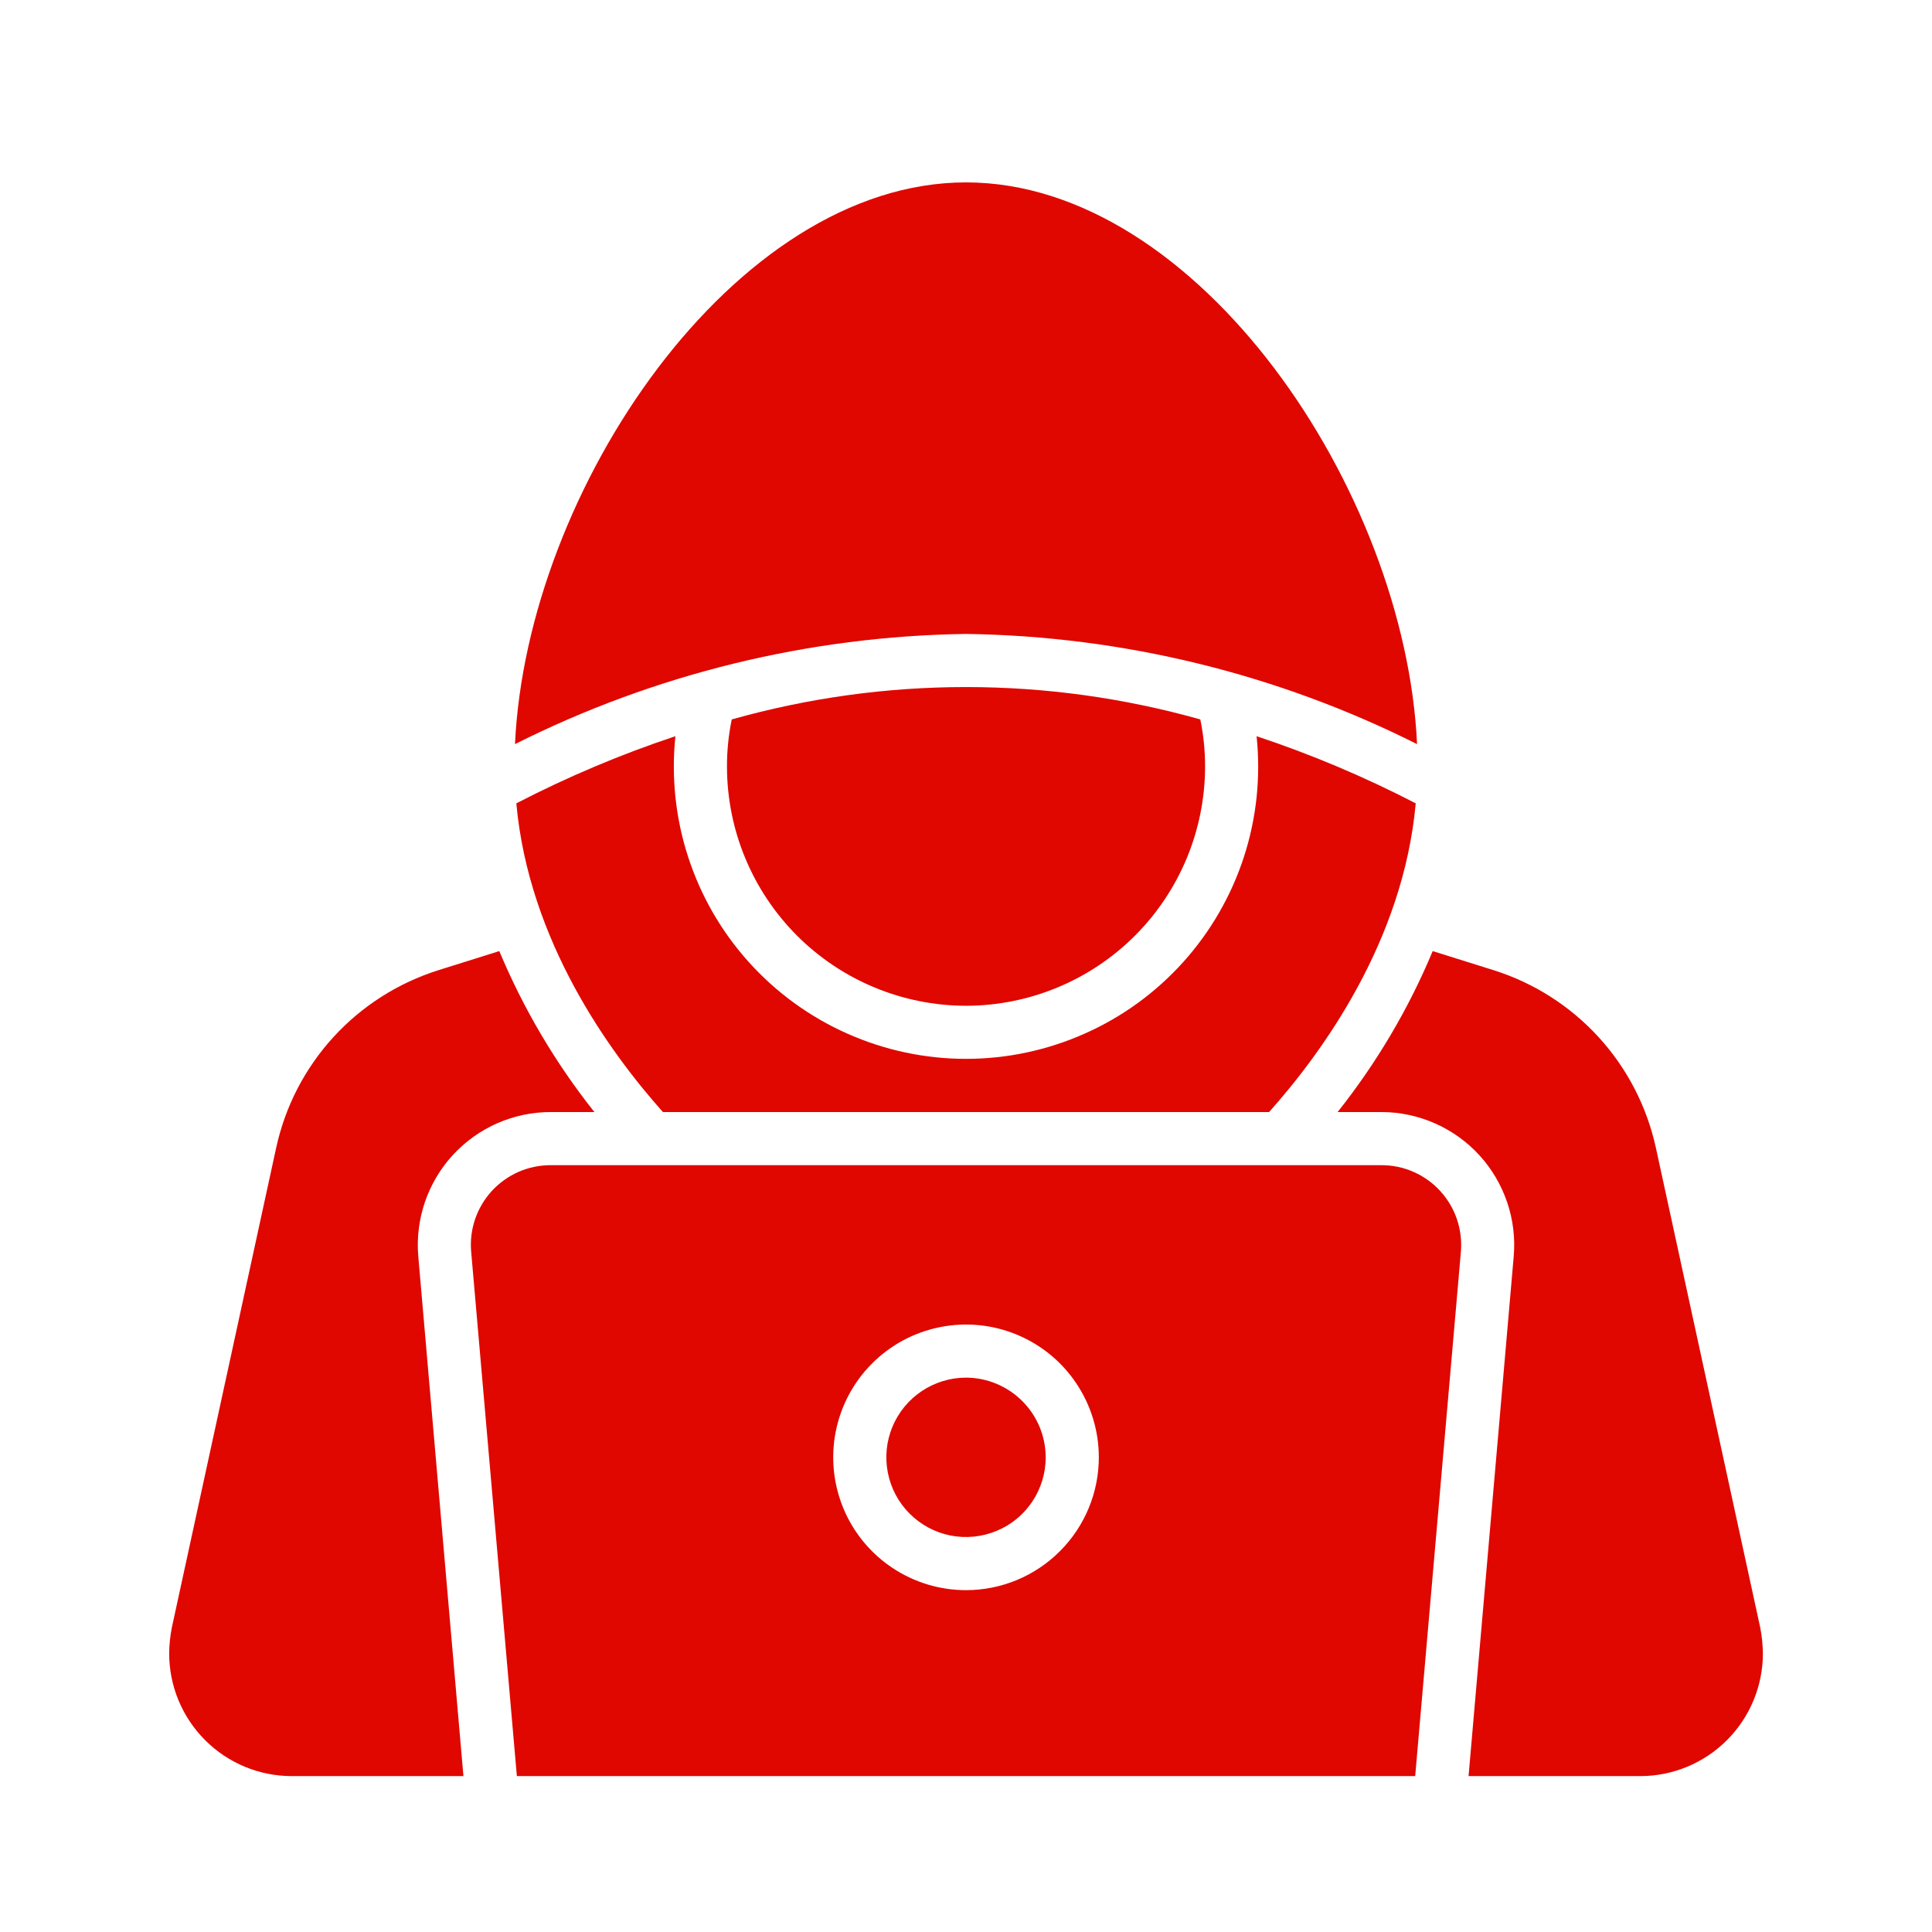
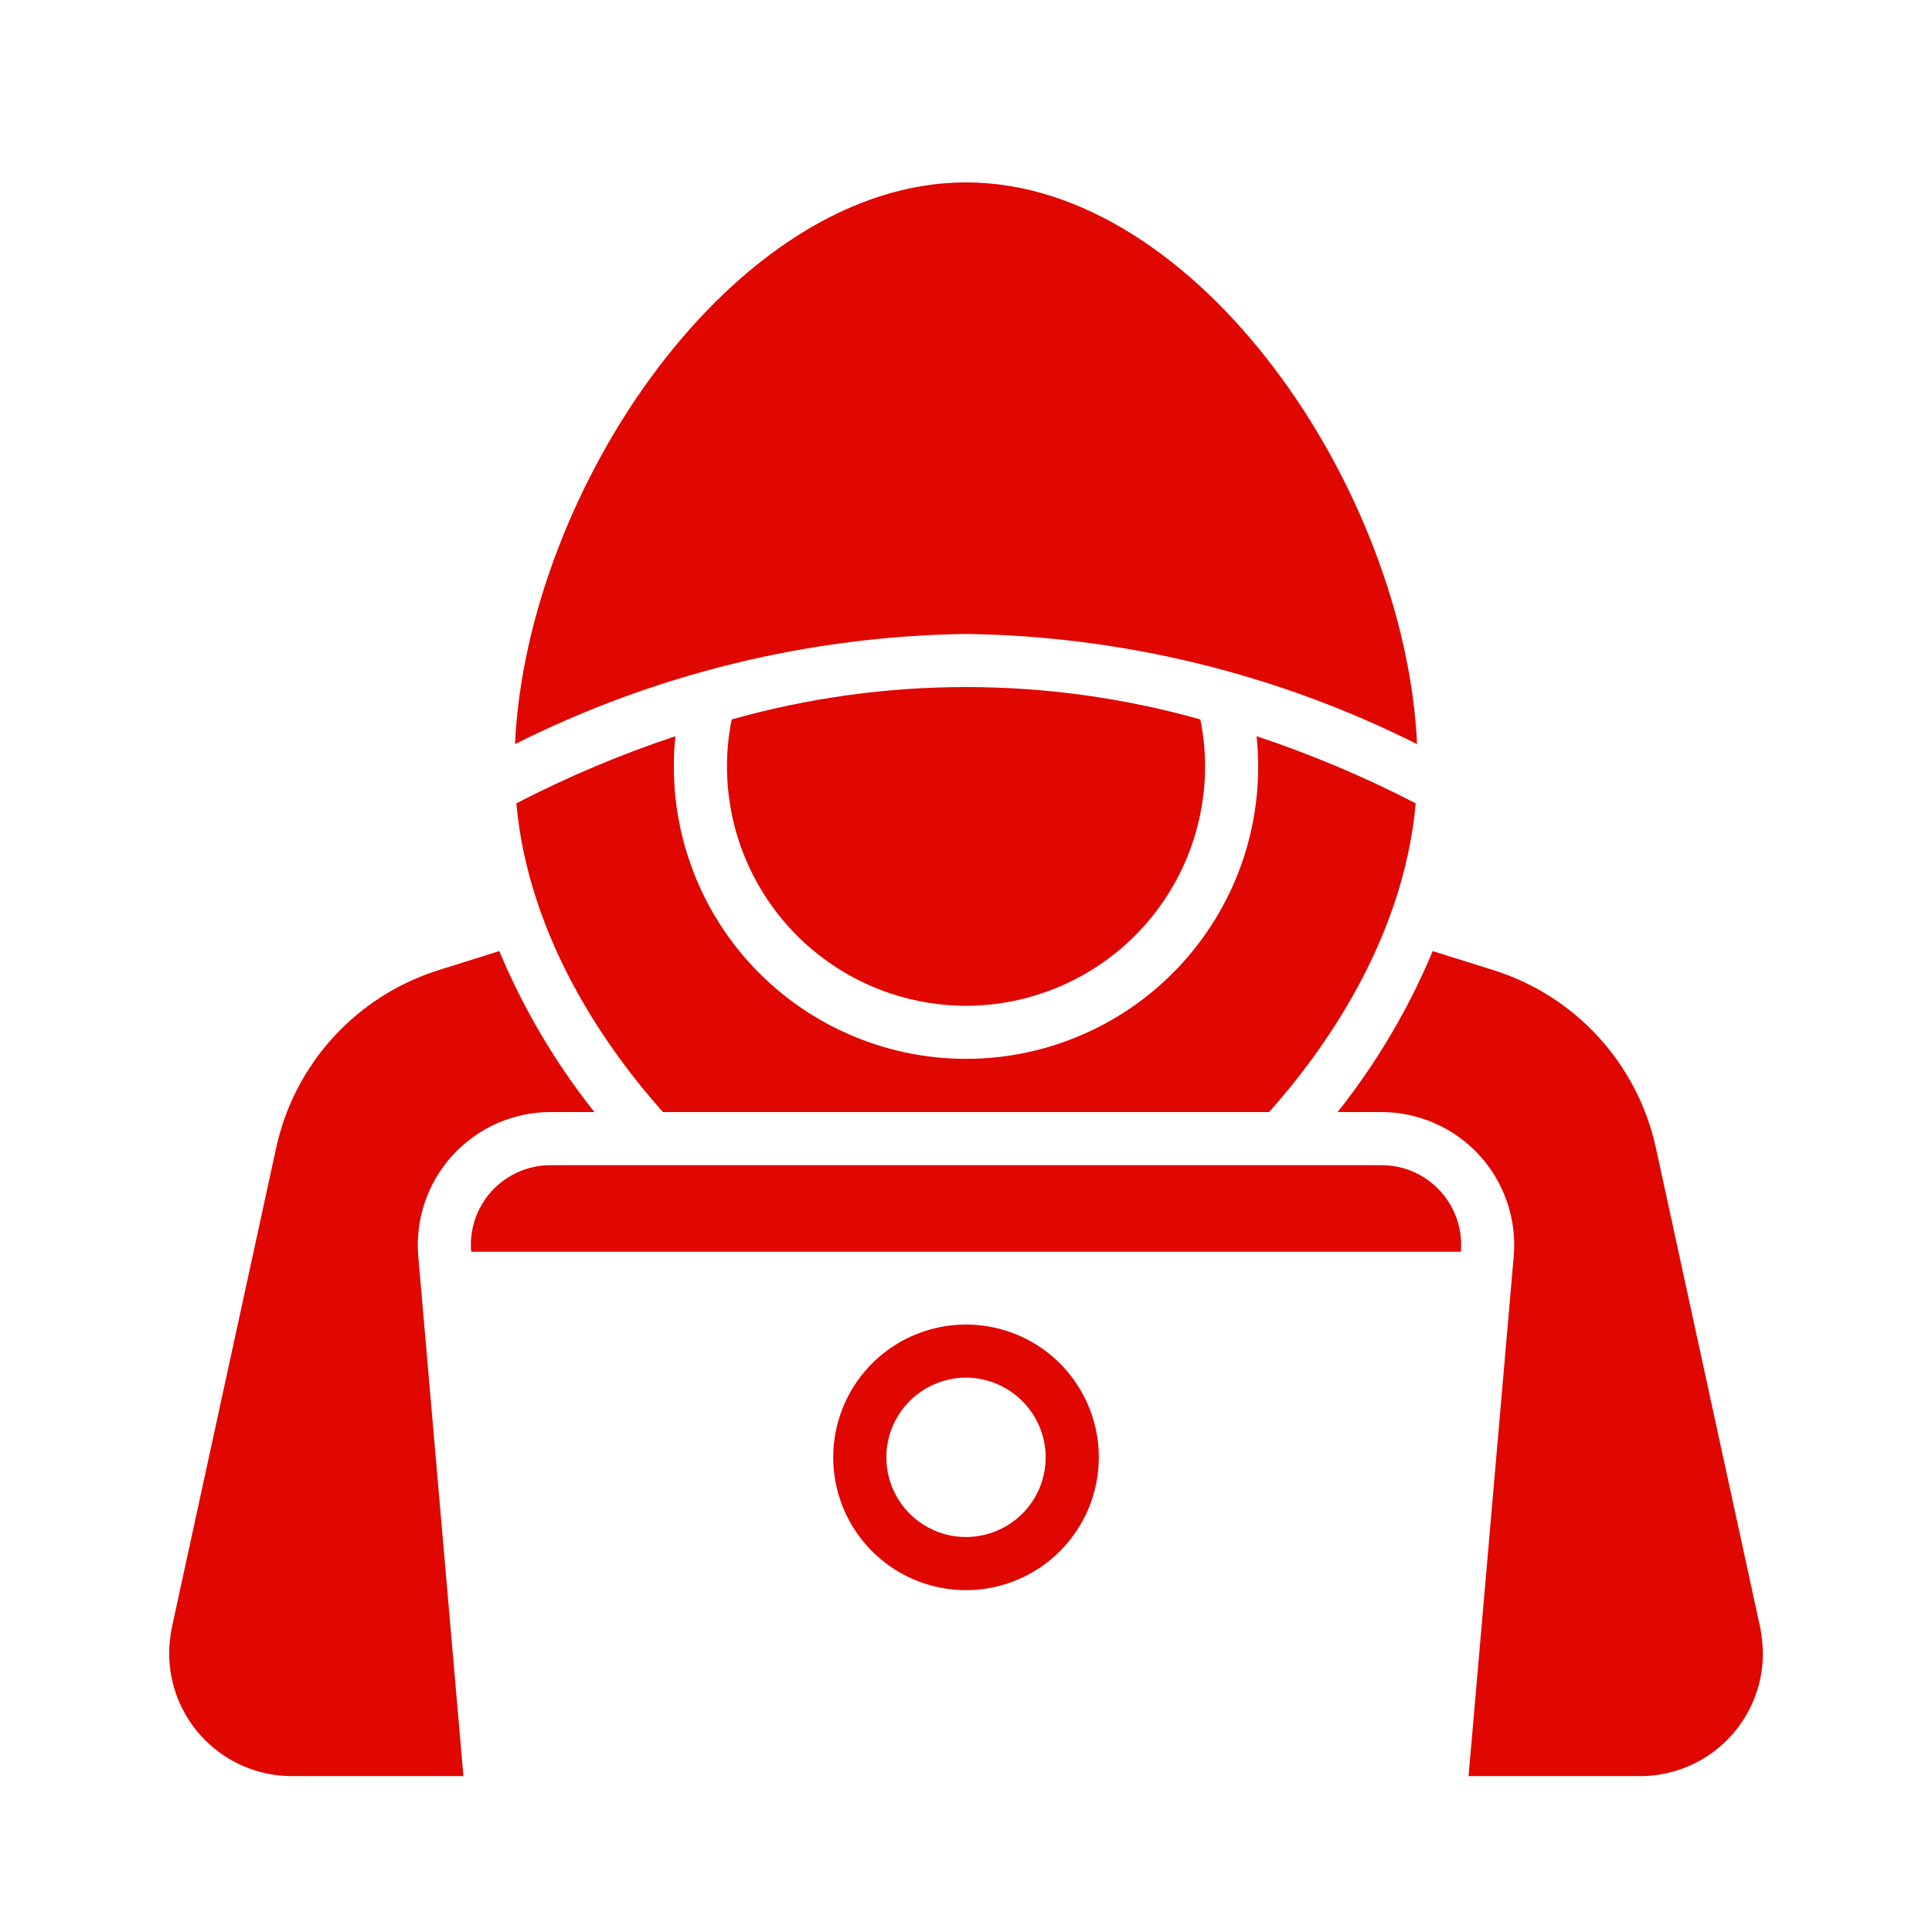
<svg xmlns="http://www.w3.org/2000/svg" width="32" height="32" viewBox="0 0 32 32" fill="none">
-   <path d="M17.32 24.138C17.32 24.399 17.243 24.654 17.098 24.871C16.953 25.088 16.747 25.258 16.505 25.357C16.264 25.457 15.999 25.483 15.743 25.433C15.487 25.382 15.252 25.256 15.067 25.071C14.882 24.887 14.757 24.652 14.706 24.395C14.655 24.14 14.681 23.874 14.781 23.633C14.881 23.392 15.05 23.186 15.267 23.041C15.484 22.896 15.739 22.818 16 22.818C16.35 22.819 16.685 22.959 16.932 23.206C17.18 23.453 17.319 23.788 17.32 24.138ZM23.853 19.725C23.977 19.86 24.072 20.02 24.131 20.193C24.19 20.367 24.212 20.55 24.197 20.733L23.44 29.418H8.561L7.804 20.733C7.788 20.551 7.81 20.367 7.869 20.194C7.928 20.02 8.023 19.861 8.146 19.726C8.27 19.592 8.42 19.484 8.588 19.41C8.755 19.337 8.936 19.299 9.119 19.299H22.881C23.064 19.299 23.245 19.336 23.412 19.41C23.579 19.483 23.73 19.591 23.853 19.725ZM18.2 24.138C18.2 23.703 18.071 23.278 17.829 22.916C17.588 22.554 17.244 22.272 16.842 22.106C16.44 21.939 15.998 21.896 15.571 21.981C15.144 22.066 14.752 22.275 14.445 22.583C14.137 22.89 13.928 23.282 13.843 23.709C13.758 24.136 13.802 24.578 13.968 24.98C14.134 25.382 14.416 25.725 14.778 25.967C15.14 26.209 15.565 26.338 16 26.338C16.584 26.338 17.143 26.106 17.555 25.693C17.968 25.281 18.2 24.721 18.2 24.138ZM7.5 19.131C7.706 18.907 7.957 18.728 8.235 18.605C8.514 18.483 8.815 18.419 9.119 18.419H9.845C9.2 17.607 8.67 16.71 8.27 15.753L7.263 16.069C6.596 16.279 5.995 16.661 5.523 17.177C5.051 17.693 4.724 18.325 4.575 19.008L2.846 26.958C2.818 27.1 2.803 27.245 2.802 27.389C2.803 27.927 3.017 28.442 3.397 28.822C3.777 29.203 4.292 29.417 4.83 29.418H7.676L6.928 20.808C6.902 20.504 6.94 20.198 7.038 19.909C7.137 19.621 7.294 19.356 7.5 19.131ZM29.155 26.958L27.426 19.008C27.276 18.325 26.949 17.693 26.477 17.177C26.005 16.661 25.405 16.279 24.738 16.069L23.73 15.753C23.331 16.71 22.8 17.607 22.155 18.419H22.881C23.186 18.419 23.487 18.483 23.766 18.606C24.045 18.729 24.295 18.908 24.501 19.132C24.707 19.357 24.864 19.622 24.962 19.91C25.061 20.198 25.098 20.504 25.072 20.808L24.324 29.418H27.171C27.708 29.417 28.224 29.203 28.604 28.822C28.984 28.442 29.198 27.927 29.199 27.389C29.197 27.245 29.183 27.1 29.155 26.958ZM16 16.659C17.05 16.657 18.056 16.24 18.798 15.498C19.541 14.755 19.958 13.749 19.96 12.699C19.96 12.436 19.934 12.174 19.881 11.916C17.343 11.201 14.657 11.201 12.12 11.916C12.067 12.174 12.04 12.436 12.041 12.699C12.042 13.749 12.46 14.755 13.202 15.498C13.944 16.24 14.951 16.657 16 16.659ZM23.471 12.325C23.277 8.124 19.845 3.021 16 3.021C12.155 3.021 8.723 8.124 8.53 12.325C10.85 11.16 13.404 10.536 16 10.5C18.596 10.536 21.151 11.16 23.471 12.325ZM8.552 13.306C8.759 15.59 10.101 17.433 10.98 18.419H21.02C21.9 17.433 23.242 15.59 23.449 13.306C22.601 12.867 21.72 12.495 20.813 12.194C20.884 12.868 20.812 13.55 20.603 14.194C20.393 14.839 20.05 15.433 19.596 15.937C19.142 16.441 18.588 16.844 17.968 17.119C17.349 17.395 16.678 17.538 16 17.538C15.322 17.538 14.652 17.395 14.032 17.119C13.413 16.844 12.858 16.441 12.404 15.937C11.95 15.433 11.607 14.839 11.398 14.194C11.188 13.55 11.117 12.868 11.187 12.194C10.281 12.495 9.4 12.867 8.552 13.306Z" fill="#E00700" />
+   <path d="M17.32 24.138C17.32 24.399 17.243 24.654 17.098 24.871C16.953 25.088 16.747 25.258 16.505 25.357C16.264 25.457 15.999 25.483 15.743 25.433C15.487 25.382 15.252 25.256 15.067 25.071C14.882 24.887 14.757 24.652 14.706 24.395C14.655 24.14 14.681 23.874 14.781 23.633C14.881 23.392 15.05 23.186 15.267 23.041C15.484 22.896 15.739 22.818 16 22.818C16.35 22.819 16.685 22.959 16.932 23.206C17.18 23.453 17.319 23.788 17.32 24.138ZM23.853 19.725C23.977 19.86 24.072 20.02 24.131 20.193C24.19 20.367 24.212 20.55 24.197 20.733H8.561L7.804 20.733C7.788 20.551 7.81 20.367 7.869 20.194C7.928 20.02 8.023 19.861 8.146 19.726C8.27 19.592 8.42 19.484 8.588 19.41C8.755 19.337 8.936 19.299 9.119 19.299H22.881C23.064 19.299 23.245 19.336 23.412 19.41C23.579 19.483 23.73 19.591 23.853 19.725ZM18.2 24.138C18.2 23.703 18.071 23.278 17.829 22.916C17.588 22.554 17.244 22.272 16.842 22.106C16.44 21.939 15.998 21.896 15.571 21.981C15.144 22.066 14.752 22.275 14.445 22.583C14.137 22.89 13.928 23.282 13.843 23.709C13.758 24.136 13.802 24.578 13.968 24.98C14.134 25.382 14.416 25.725 14.778 25.967C15.14 26.209 15.565 26.338 16 26.338C16.584 26.338 17.143 26.106 17.555 25.693C17.968 25.281 18.2 24.721 18.2 24.138ZM7.5 19.131C7.706 18.907 7.957 18.728 8.235 18.605C8.514 18.483 8.815 18.419 9.119 18.419H9.845C9.2 17.607 8.67 16.71 8.27 15.753L7.263 16.069C6.596 16.279 5.995 16.661 5.523 17.177C5.051 17.693 4.724 18.325 4.575 19.008L2.846 26.958C2.818 27.1 2.803 27.245 2.802 27.389C2.803 27.927 3.017 28.442 3.397 28.822C3.777 29.203 4.292 29.417 4.83 29.418H7.676L6.928 20.808C6.902 20.504 6.94 20.198 7.038 19.909C7.137 19.621 7.294 19.356 7.5 19.131ZM29.155 26.958L27.426 19.008C27.276 18.325 26.949 17.693 26.477 17.177C26.005 16.661 25.405 16.279 24.738 16.069L23.73 15.753C23.331 16.71 22.8 17.607 22.155 18.419H22.881C23.186 18.419 23.487 18.483 23.766 18.606C24.045 18.729 24.295 18.908 24.501 19.132C24.707 19.357 24.864 19.622 24.962 19.91C25.061 20.198 25.098 20.504 25.072 20.808L24.324 29.418H27.171C27.708 29.417 28.224 29.203 28.604 28.822C28.984 28.442 29.198 27.927 29.199 27.389C29.197 27.245 29.183 27.1 29.155 26.958ZM16 16.659C17.05 16.657 18.056 16.24 18.798 15.498C19.541 14.755 19.958 13.749 19.96 12.699C19.96 12.436 19.934 12.174 19.881 11.916C17.343 11.201 14.657 11.201 12.12 11.916C12.067 12.174 12.04 12.436 12.041 12.699C12.042 13.749 12.46 14.755 13.202 15.498C13.944 16.24 14.951 16.657 16 16.659ZM23.471 12.325C23.277 8.124 19.845 3.021 16 3.021C12.155 3.021 8.723 8.124 8.53 12.325C10.85 11.16 13.404 10.536 16 10.5C18.596 10.536 21.151 11.16 23.471 12.325ZM8.552 13.306C8.759 15.59 10.101 17.433 10.98 18.419H21.02C21.9 17.433 23.242 15.59 23.449 13.306C22.601 12.867 21.72 12.495 20.813 12.194C20.884 12.868 20.812 13.55 20.603 14.194C20.393 14.839 20.05 15.433 19.596 15.937C19.142 16.441 18.588 16.844 17.968 17.119C17.349 17.395 16.678 17.538 16 17.538C15.322 17.538 14.652 17.395 14.032 17.119C13.413 16.844 12.858 16.441 12.404 15.937C11.95 15.433 11.607 14.839 11.398 14.194C11.188 13.55 11.117 12.868 11.187 12.194C10.281 12.495 9.4 12.867 8.552 13.306Z" fill="#E00700" />
</svg>